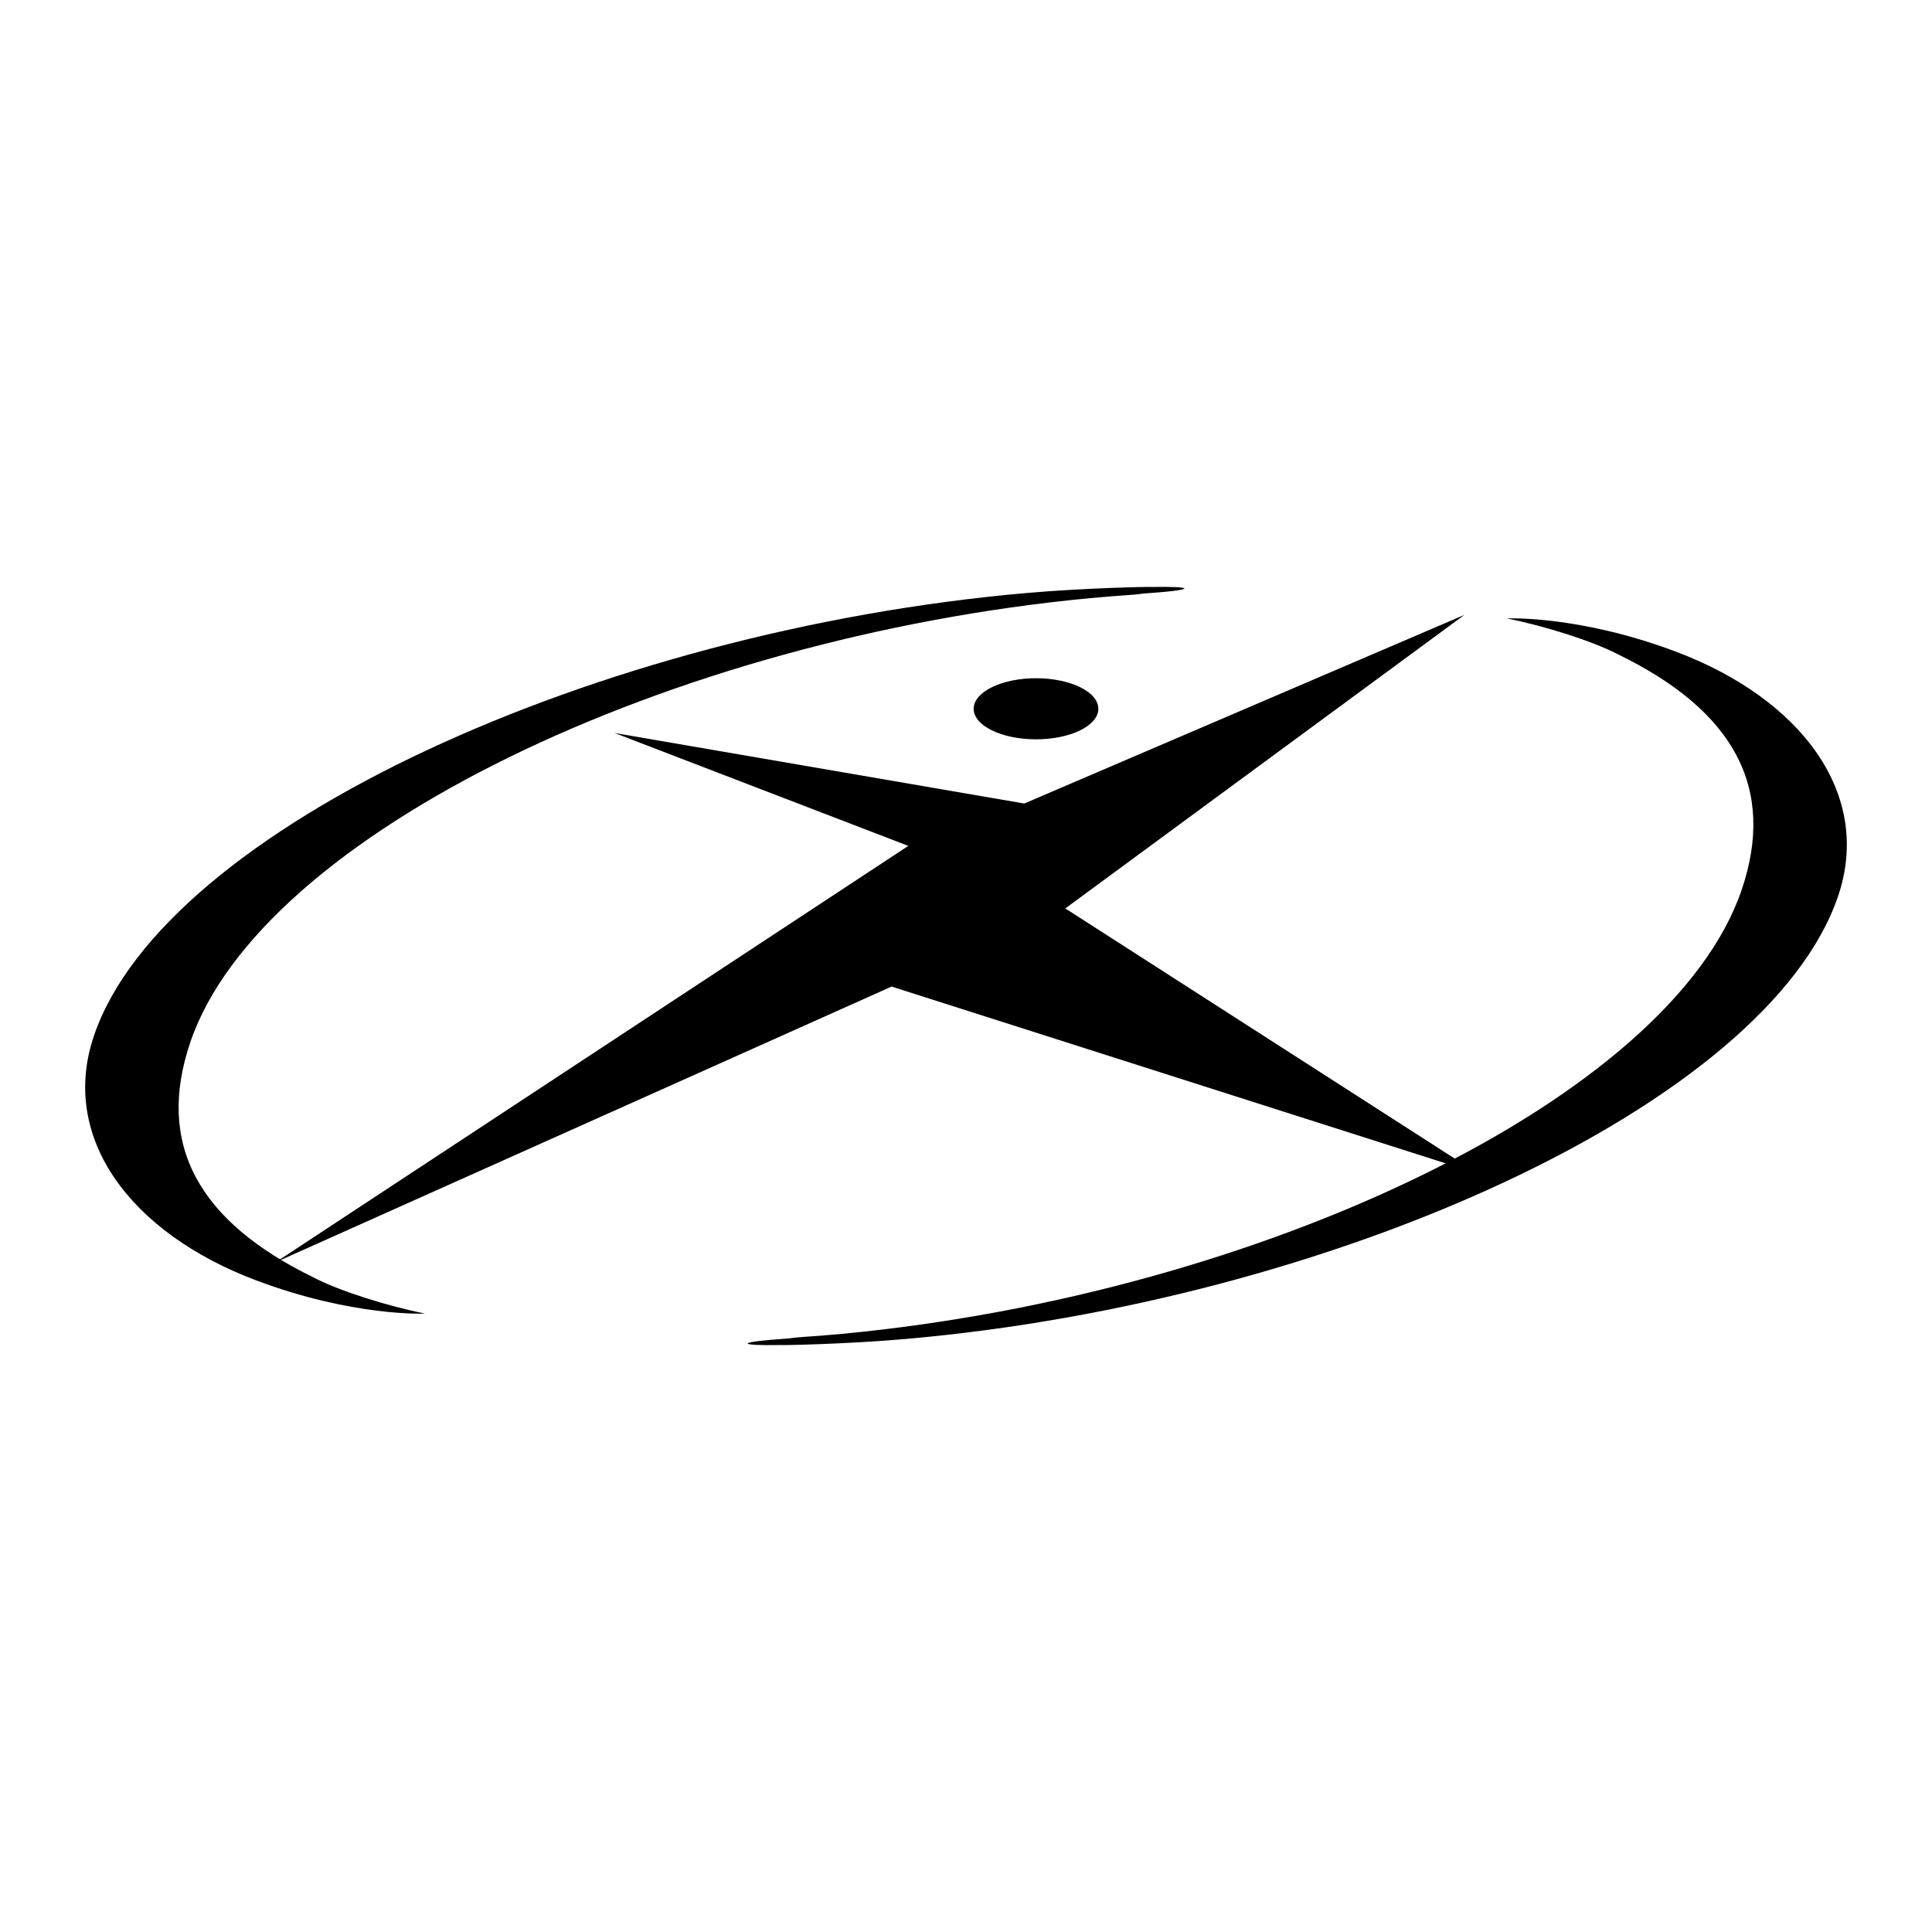
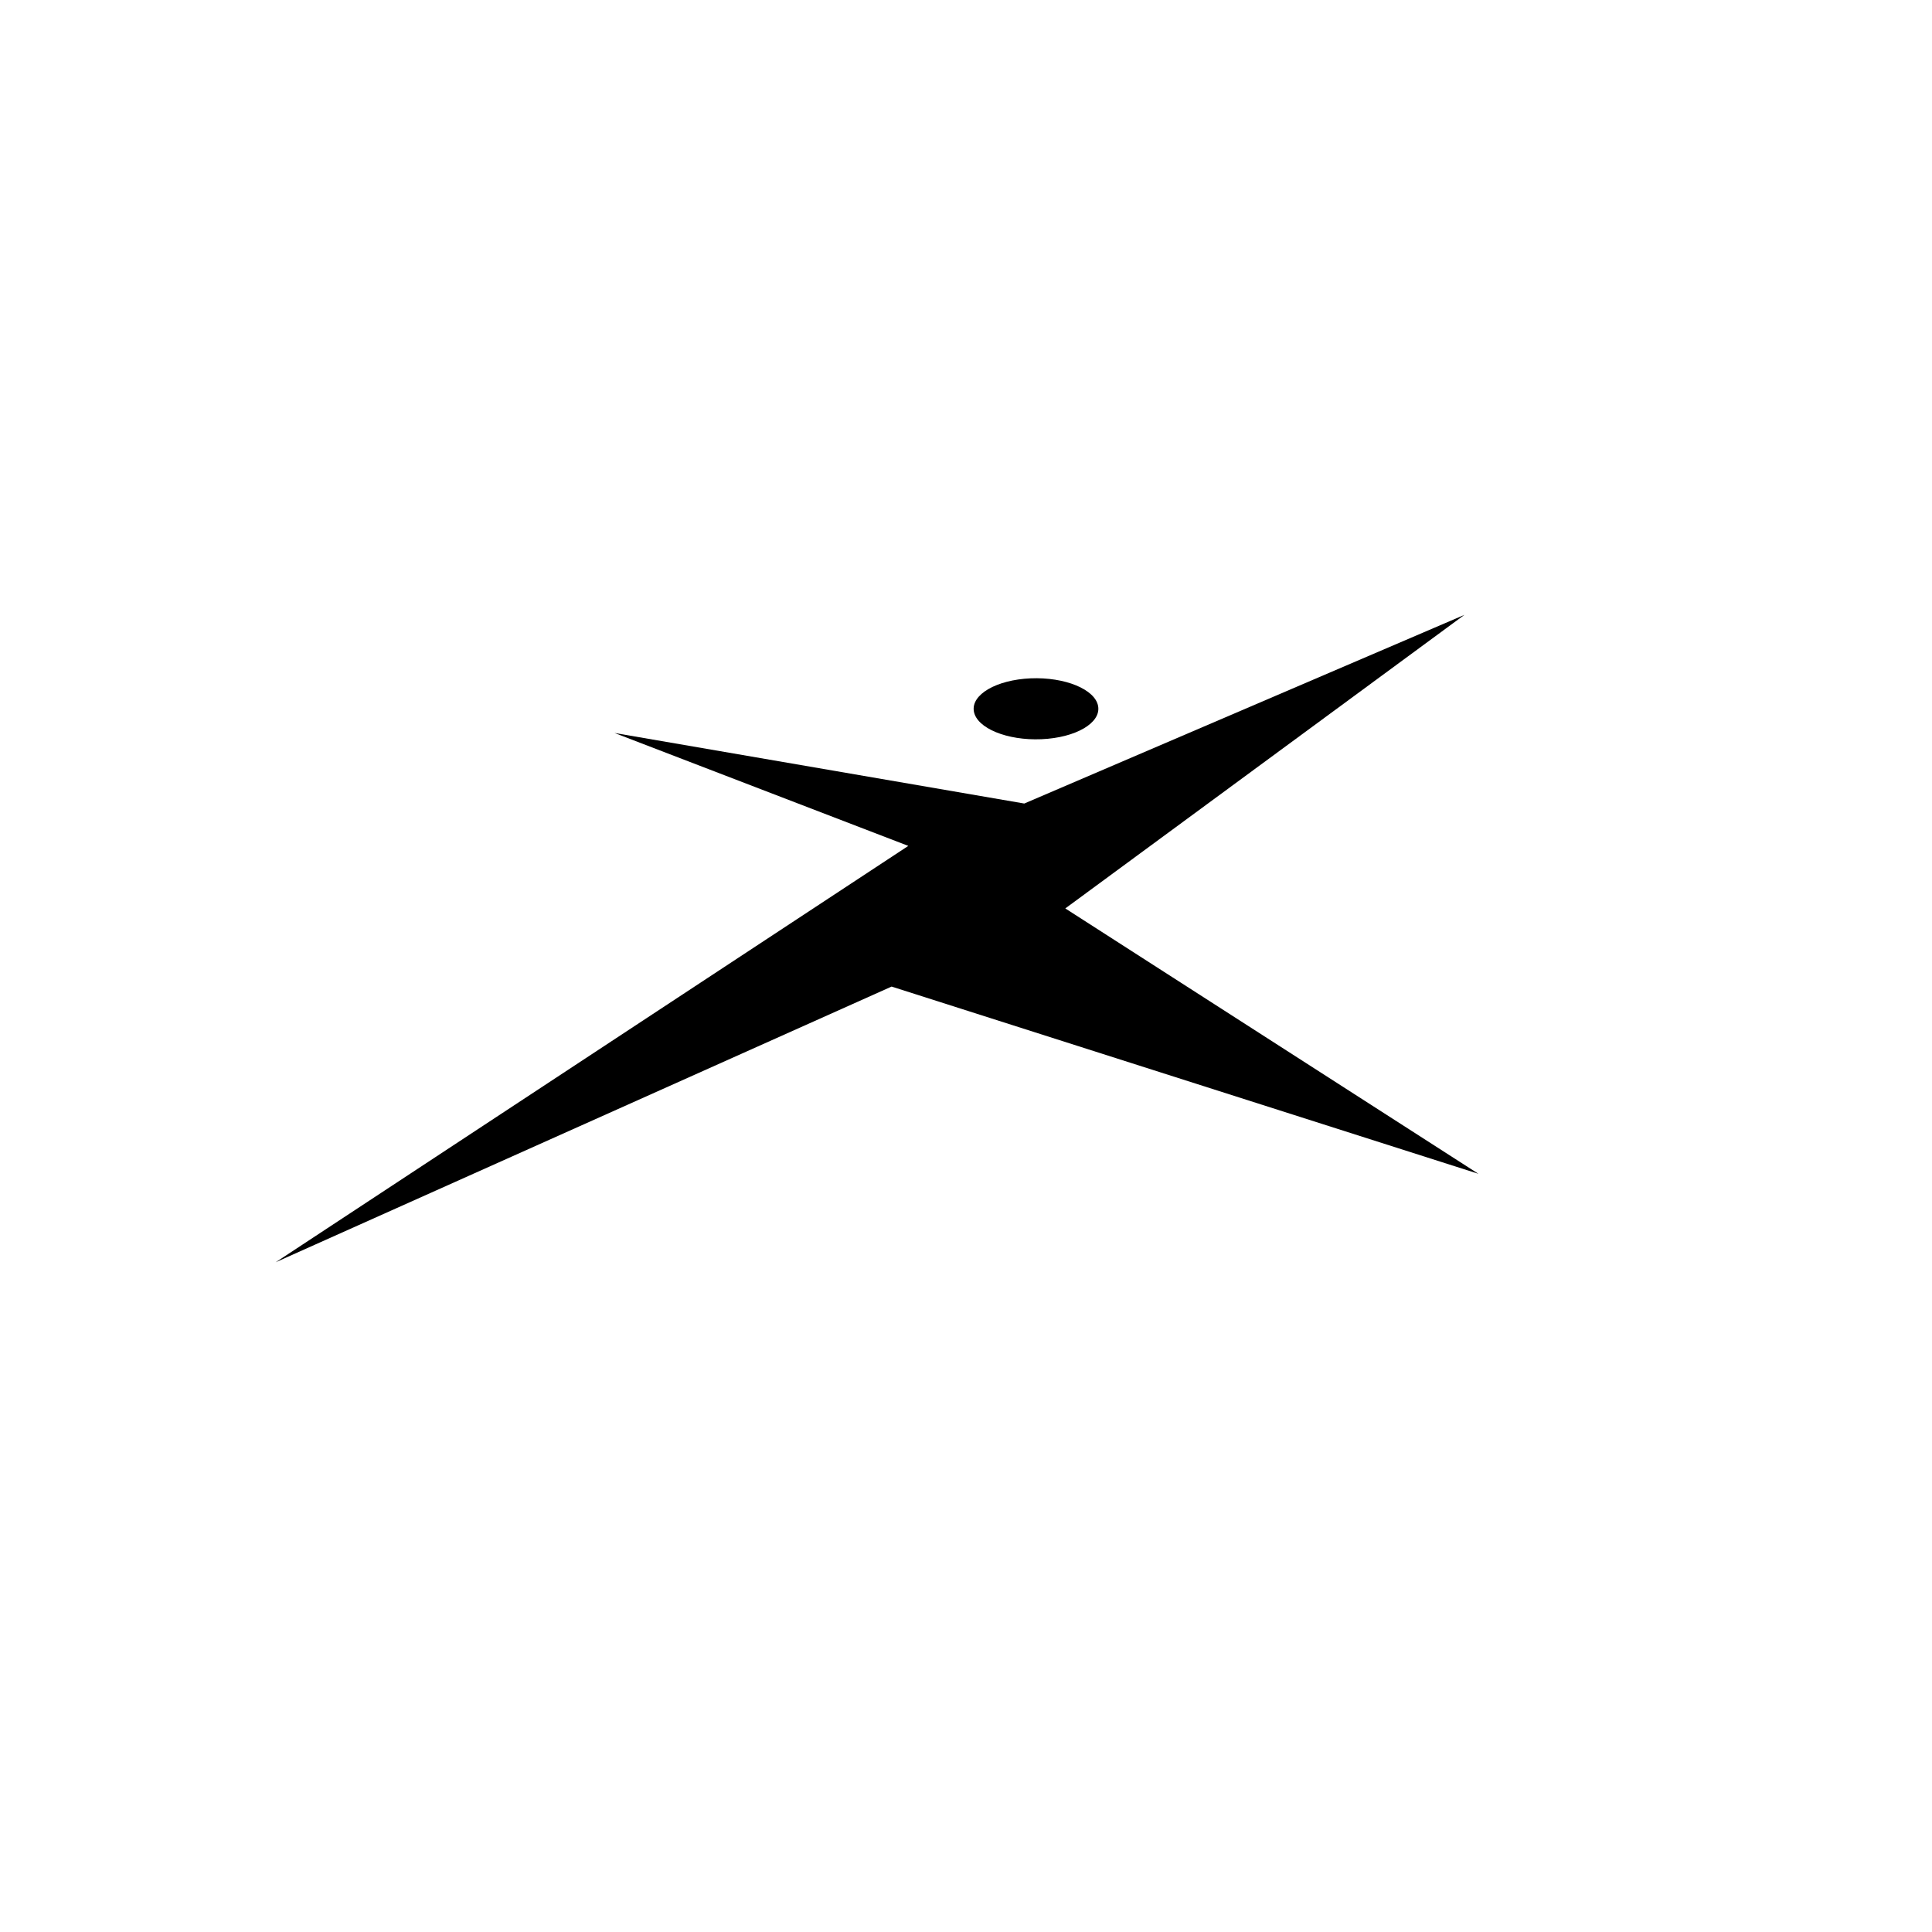
<svg xmlns="http://www.w3.org/2000/svg" version="1.0" id="Layer_1" x="0px" y="0px" width="192.756px" height="192.756px" viewBox="0 0 192.756 192.756" enable-background="new 0 0 192.756 192.756" xml:space="preserve">
  <g>
-     <polygon fill-rule="evenodd" clip-rule="evenodd" fill="#FFFFFF" points="0,0 192.756,0 192.756,192.756 0,192.756 0,0  " />
-     <path fill-rule="evenodd" clip-rule="evenodd" d="M150.353,61.699c3.661,0.735,8.493,2.231,11.116,3.605   c11.439,5.565,15.779,13.25,12.294,23.485c-7.049,20.702-47.832,40.313-89.746,44.289c-3.345,0.315-4.043,0.271-5.308,0.458   c-5.663,0.383-5.028,0.734-0.861,0.658c0.317,0.03,6.645-0.093,12.445-0.598c42.77-3.729,86.037-23.461,93.086-44.164   c3.486-10.239-3.7-19.716-16.171-24.415C157.524,61.368,150.353,61.699,150.353,61.699L150.353,61.699z" />
-     <path fill-rule="evenodd" clip-rule="evenodd" d="M42.403,131.059c-3.661-0.736-8.493-2.232-11.116-3.606   c-11.44-5.565-15.779-13.249-12.294-23.485c7.049-20.703,47.833-40.313,89.747-44.289c3.343-0.316,4.042-0.272,5.307-0.458   c5.662-0.383,5.029-0.734,0.862-0.659c-0.317-0.029-6.646,0.093-12.447,0.599c-42.769,3.729-86.037,23.46-93.085,44.163   c-3.486,10.24,3.701,19.716,16.17,24.415C35.231,131.389,42.403,131.059,42.403,131.059L42.403,131.059z" />
    <path fill-rule="evenodd" clip-rule="evenodd" d="M109.56,70.451c0.297,1.677-2.234,3.156-5.659,3.3   c-3.422,0.146-6.44-1.095-6.737-2.772c-0.296-1.675,2.239-3.153,5.659-3.301C106.246,67.534,109.262,68.773,109.56,70.451   L109.56,70.451z" />
    <polygon fill-rule="evenodd" clip-rule="evenodd" points="61.309,73.129 102.191,80.168 146.107,61.345 106.285,90.634    147.502,117.11 88.955,98.431 27.504,125.935 90.622,84.395 61.309,73.129  " />
  </g>
</svg>